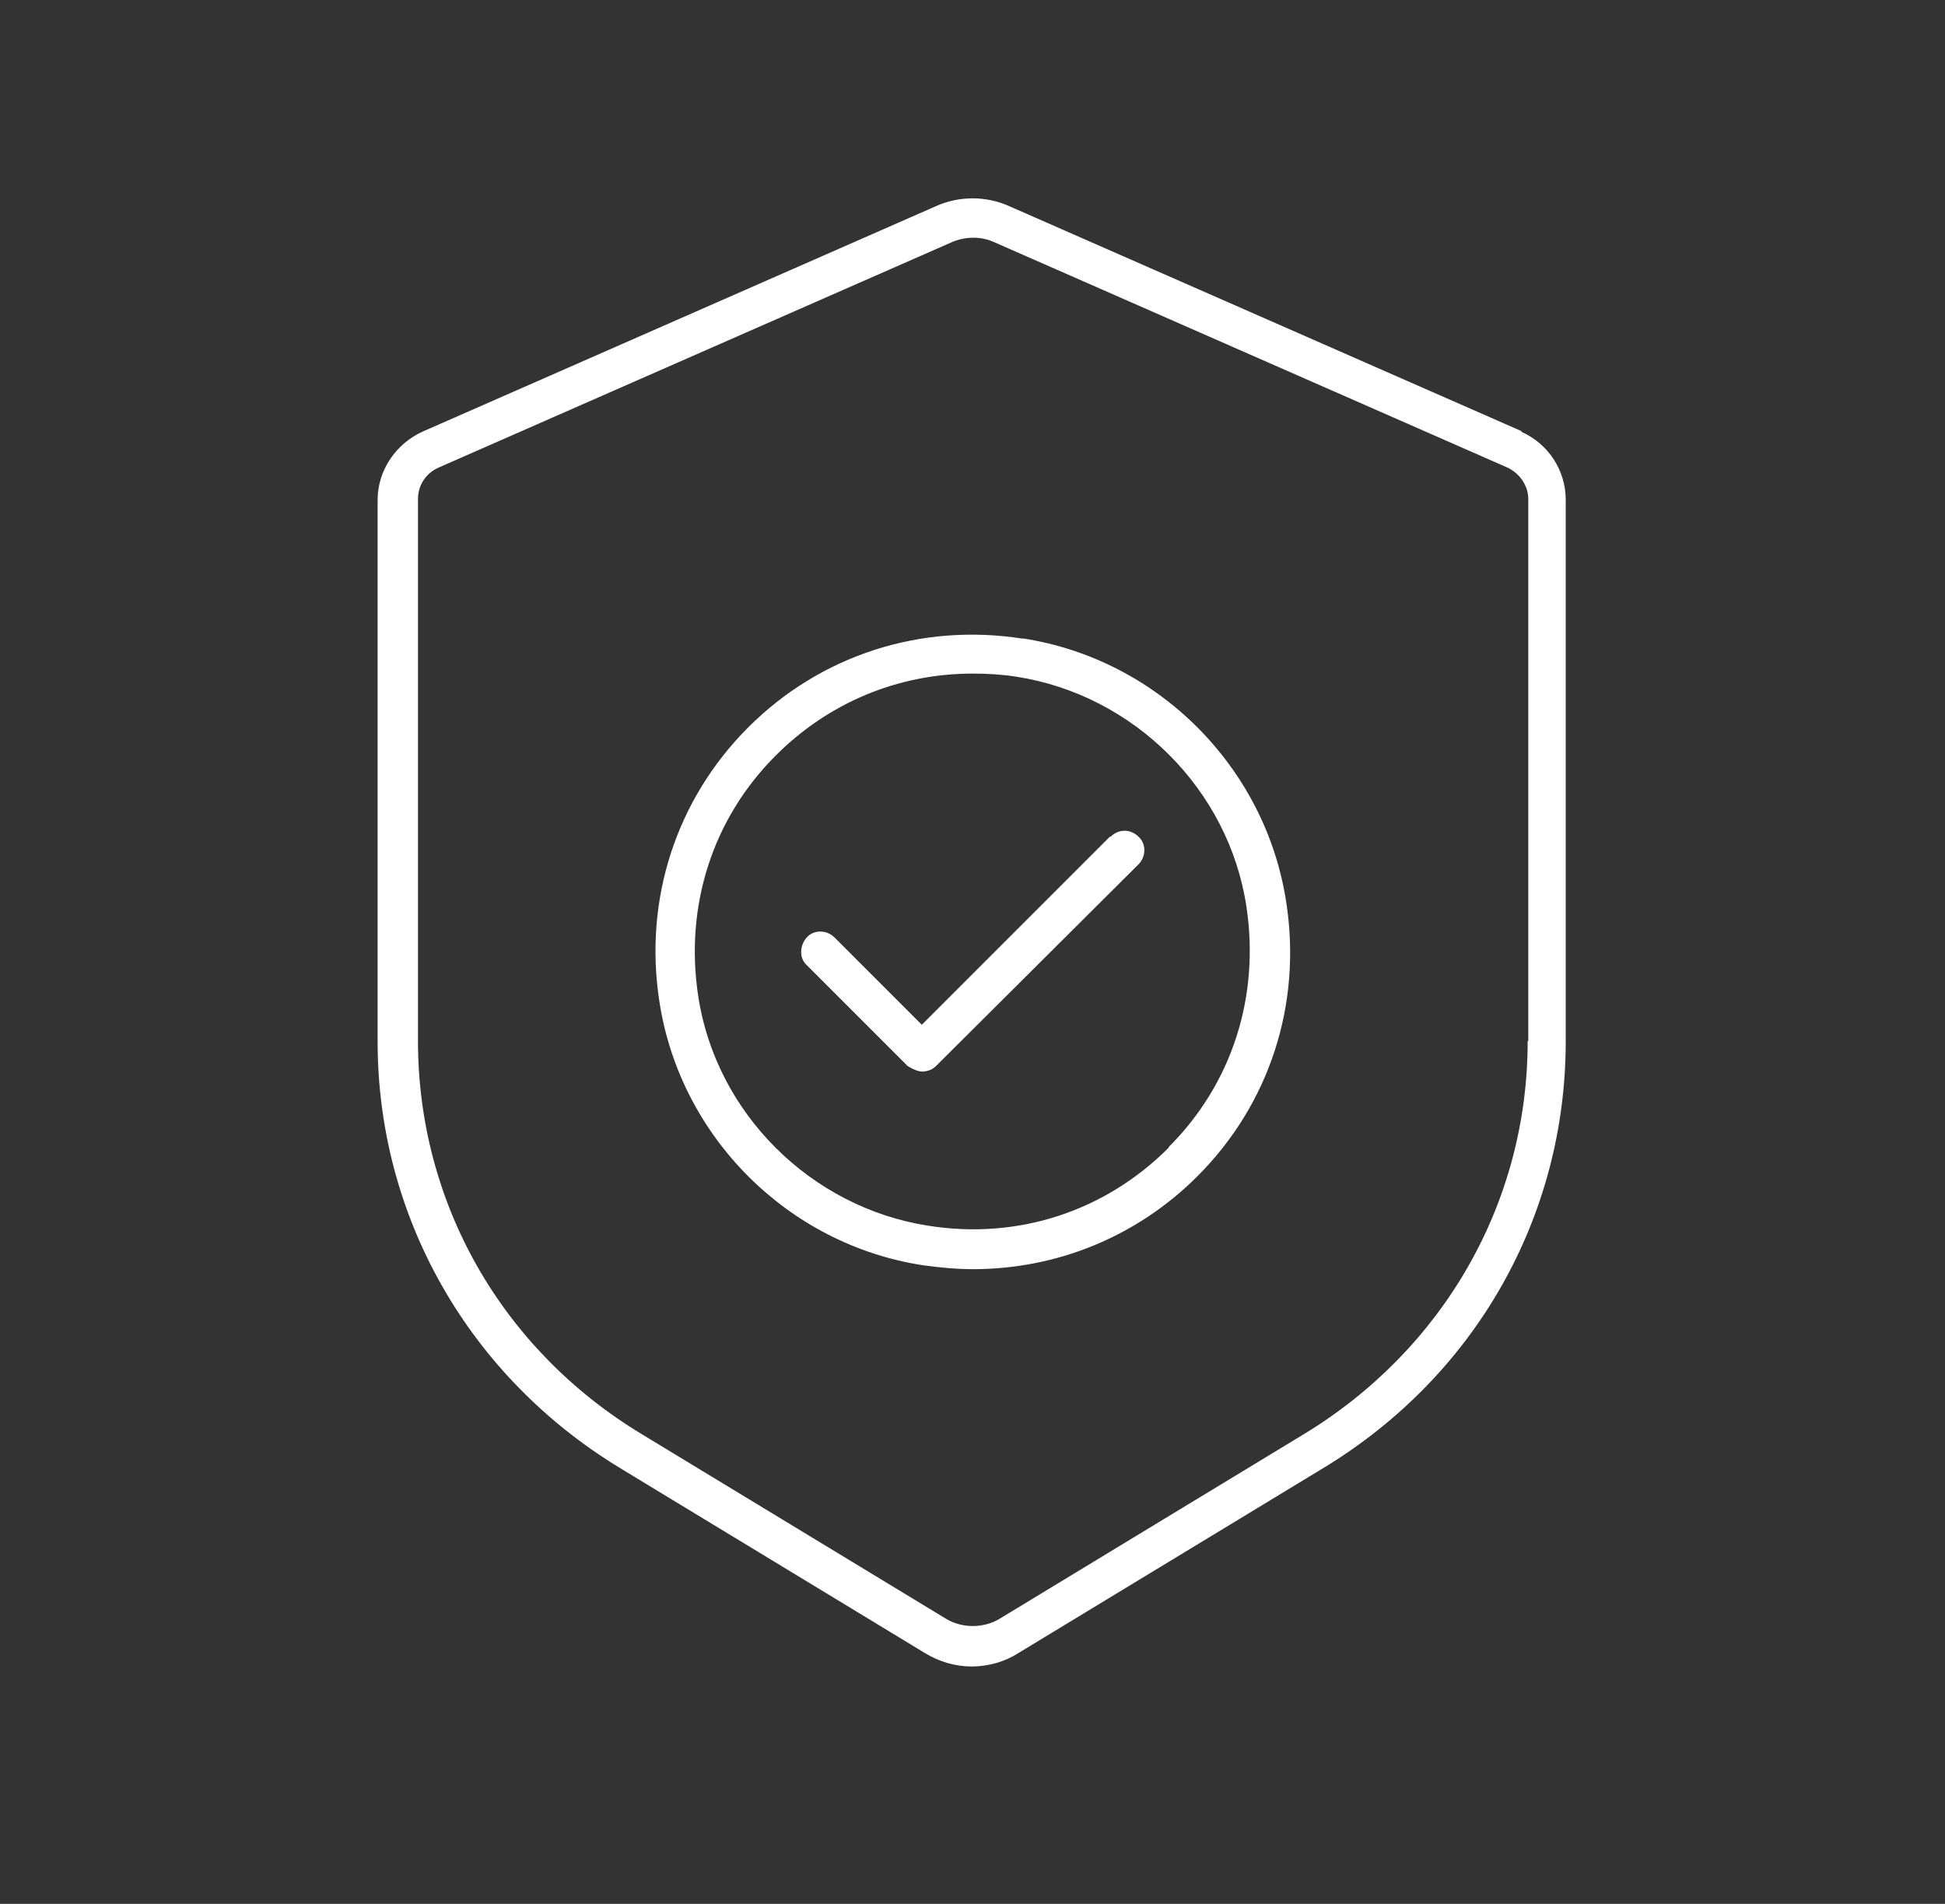
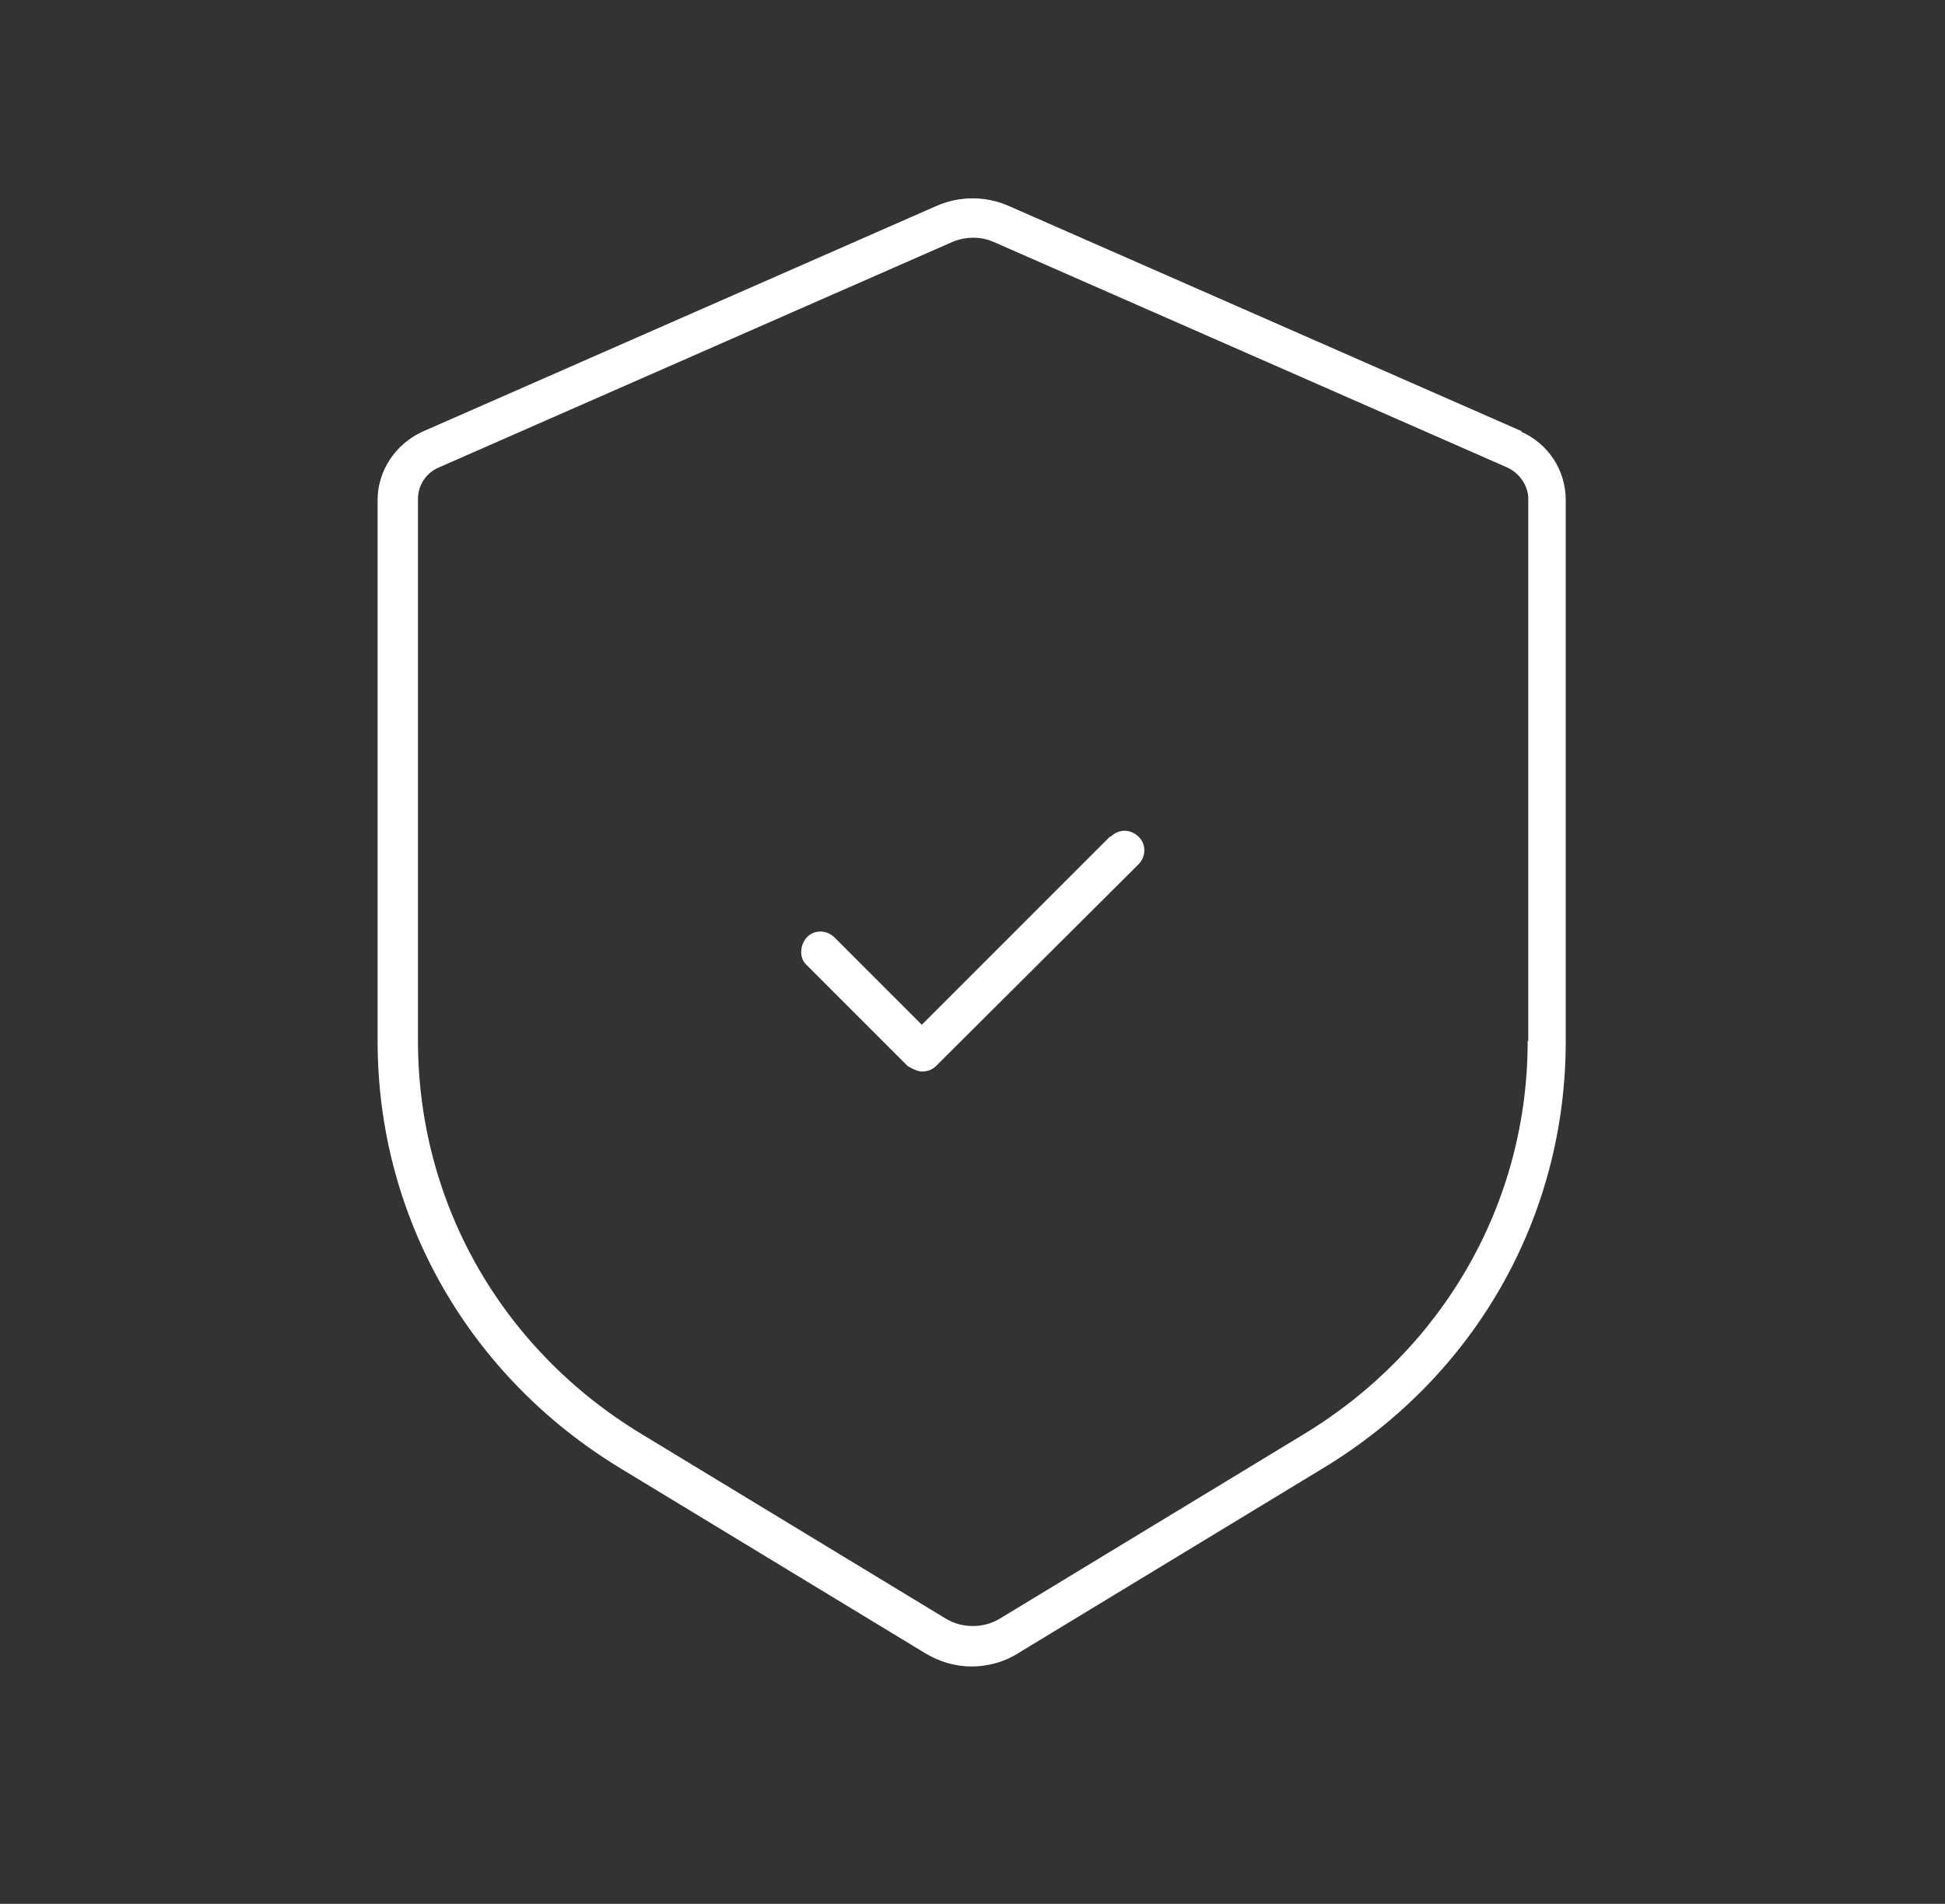
<svg xmlns="http://www.w3.org/2000/svg" id="Layer_1" data-name="Layer 1" viewBox="0 0 94 92">
  <rect x="0" y="0" width="94" height="92" fill="#333333" stroke="none" />
  <defs>
    <style>
      .cls-1 {
        fill: none;
      }

      .cls-2 {
        fill: #fff;
      }
    </style>
  </defs>
  <g id="Ebene_3" data-name="Ebene 3">
-     <rect class="cls-1" x="1" width="92" height="92" />
-   </g>
+     </g>
  <g id="icons">
    <g>
-       <path class="cls-2" d="M49.42,30.86c-4.94-.77-9.78.81-13.26,4.29s-5.06,8.32-4.29,13.26c1,6.52,6.21,11.73,12.73,12.73.81.11,1.61.19,2.42.19,4.06,0,7.93-1.57,10.85-4.49,3.49-3.49,5.06-8.32,4.29-13.26-1-6.52-6.21-11.73-12.73-12.73ZM56.47,55.47c-3.07,3.07-7.28,4.45-11.61,3.76-5.67-.88-10.27-5.44-11.12-11.12-.65-4.33.69-8.55,3.76-11.61,2.57-2.57,5.94-3.95,9.51-3.95.69,0,1.42.04,2.11.15,5.67.88,10.27,5.44,11.12,11.12.65,4.33-.69,8.55-3.76,11.61v.04Z" />
      <path class="cls-2" d="M73.57,20.85l-24.8-10.89c-1.11-.5-2.42-.5-3.53,0l-24.8,10.89c-1.3.58-2.19,1.88-2.19,3.3v26.18c0,8.47,4.41,16.18,11.73,20.62l14.72,8.93c.69.42,1.46.65,2.26.65s1.61-.23,2.26-.65l14.72-8.93c7.36-4.45,11.73-12.15,11.73-20.62v-26.18c0-1.42-.84-2.72-2.18-3.3h.08ZM73.83,50.33c0,7.78-4.06,14.87-10.81,18.97l-14.72,8.93c-.77.46-1.8.46-2.57,0l-14.72-8.93c-6.78-4.1-10.81-11.19-10.81-19.01v-26.18c0-.65.38-1.26,1.03-1.53l24.8-10.89c.65-.27,1.38-.27,1.99,0l24.8,10.89c.61.27,1.04.88,1.04,1.53v26.18l-.04.04Z" />
      <path class="cls-2" d="M53.63,40.44l-9.08,9.08-4.22-4.22c-.38-.38-1-.38-1.34,0s-.38,1,0,1.34l4.87,4.87s.42.27.69.27.5-.08.69-.27l9.78-9.74c.38-.38.38-1,0-1.34-.38-.38-.96-.38-1.34,0h-.04Z" />
    </g>
  </g>
</svg>